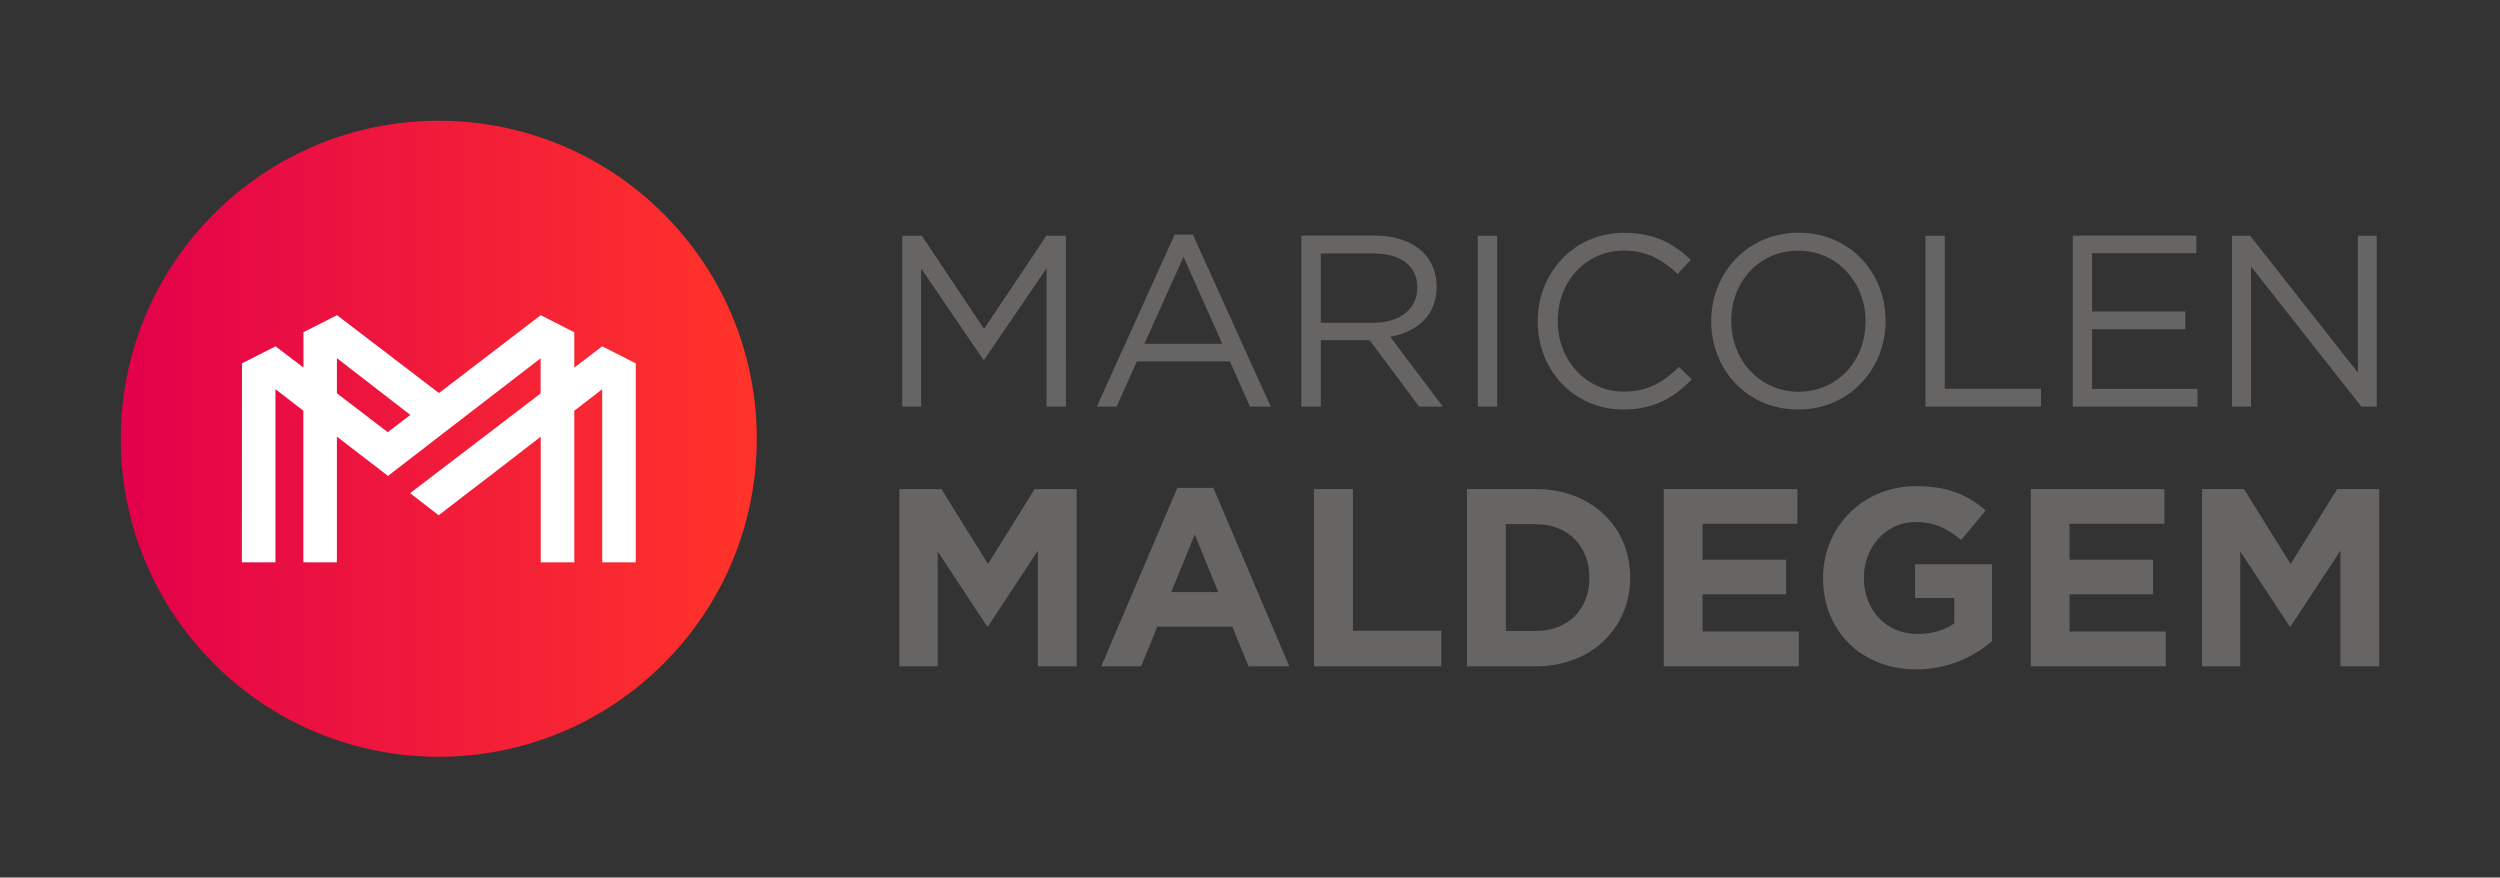
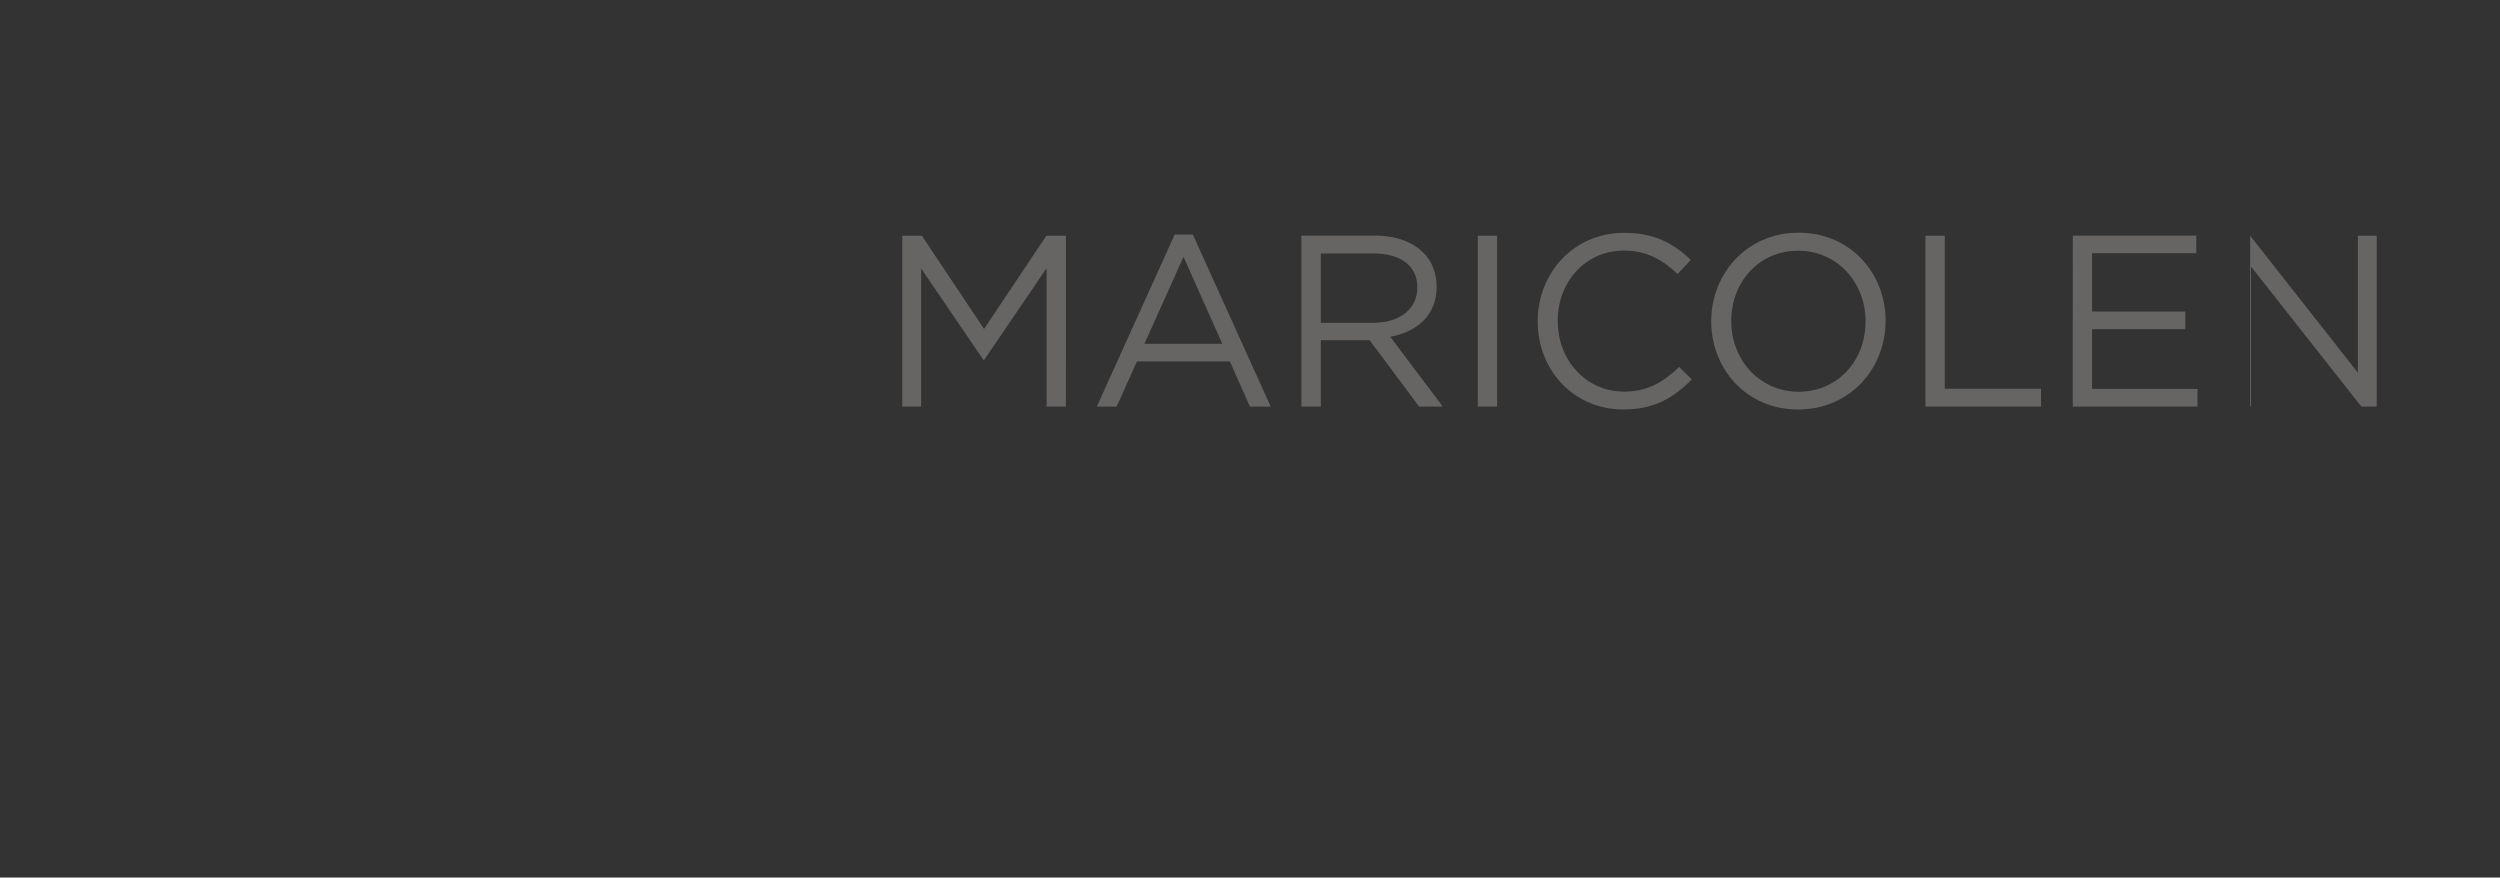
<svg xmlns="http://www.w3.org/2000/svg" xmlns:xlink="http://www.w3.org/1999/xlink" id="Laag_1" x="0px" y="0px" viewBox="0 0 2070.3 726.7" style="enable-background:new 0 0 2070.3 726.7;" xml:space="preserve">
  <rect x="0" y="0" width="2070.3" height="726.7" fill="#333333" stroke="none" />
  <style type="text/css">			.st0{clip-path:url(#SVGID_00000147925122632532487110000002263408131346685076_);fill:url(#SVGID_00000039819060444474628960000016963984158993915558_);}	.st1{fill:#FFFFFF;}			.st2{clip-path:url(#SVGID_00000052077876530101323570000011459790903766386075_);fill:url(#SVGID_00000164505677416398500710000018317353760466201000_);}	.st3{fill:#676464;}</style>
  <g>
    <g>
      <defs>
-         <path id="SVGID_00000016049950323980539000000014377026930395954319_" d="M363.3,100C217.9,100,100,217.9,100,363.4    c0,145.4,117.9,263.3,263.3,263.3c145.4,0,263.4-117.9,263.4-263.3C626.7,217.9,508.8,100,363.3,100z" />
-       </defs>
+         </defs>
      <clipPath id="SVGID_00000046298990629834126190000012292604656187167114_">
        <use xlink:href="#SVGID_00000016049950323980539000000014377026930395954319_" style="overflow:visible;" />
      </clipPath>
      <linearGradient id="SVGID_00000011007844462931771430000009462221659027485595_" gradientUnits="userSpaceOnUse" x1="389.806" y1="754.802" x2="401.914" y2="754.802" gradientTransform="matrix(43.5 0 0 43.5 -16856.725 -32470.818)">
        <stop offset="0" style="stop-color:#E2014B" />
        <stop offset="5.054949e-03" style="stop-color:#E2014B" />
        <stop offset="0.978" style="stop-color:#FF332A" />
        <stop offset="1" style="stop-color:#FF332A" />
      </linearGradient>
      <rect x="100" y="100" style="clip-path:url(#SVGID_00000046298990629834126190000012292604656187167114_);fill:url(#SVGID_00000011007844462931771430000009462221659027485595_);" width="526.7" height="526.7" />
    </g>
-     <path class="st1" d="M321.1,357.9l18.7-14.3L279,296.6v29.1L321.1,357.9z M200.4,300.9L200.4,300.9l27.8-14.1h0v0l23.1,17.6v-29.3  l10.1-5.1l17.7-9l84.4,64.5l84.3-64.5l24.9,12.7l2.9,1.5l0,0l0,0v29.2l23.1-17.6l27.8,14.1l0,0h0v164.8h-27.8V322.3l-23.1,17.8  v125.6h-27.8V361.6l-18.5,14.3l-23.7,18.3L387,408.4l-23.7,18.3l-23.7-18.3l23.7-18.1l18.6-14.2l23.7-18.1l42.1-32.2v-29.1  l-60.9,46.9l-23.5,18.1L344.8,376l-23.5,18.1l-23.7-18.2L279,361.6v104.1h-27.8V340.1l-23.1-17.8v143.4h-27.8L200.4,300.9  L200.4,300.9z" />
    <g>
-       <path class="st3" d="M1823.5,551.8h31.7v-95.2l40.9,62.1h0.8l41.3-62.7v95.8h32.1V405h-34.8l-38.6,62.1l-38.6-62.1h-34.8V551.8z    M1681.7,551.8h111.8V523h-79.7v-30.8h69.2v-28.7h-69.2v-29.8h78.6V405h-110.7V551.8z M1586.9,554.3c26.8,0,47.6-10.5,62.7-23.3   v-63.7h-63.7v27.9h32.5v21c-8.2,5.9-18.7,8.8-30.4,8.8c-26,0-44.5-19.7-44.5-46.6V478c0-25,18.7-45.7,42.2-45.7   c17,0,27,5.5,38.4,14.9l20.3-24.5c-15.3-13-31.3-20.1-57.7-20.1c-44.4,0-77,34.2-77,75.9v0.4   C1509.7,522.2,1541.2,554.3,1586.9,554.3 M1377.8,551.8h111.8V523h-79.7v-30.8h69.2v-28.7h-69.2v-29.8h78.6V405h-110.7V551.8z    M1272,434.1c26.4,0,44.2,18.2,44.2,44.2v0.4c0,26-17.8,43.8-44.2,43.8h-25v-88.5H1272z M1214.8,551.8h57.2   c46.1,0,78-32.1,78-73.4V478c0-41.3-31.9-73-78-73h-57.2V551.8z M1088.1,551.8h105.5v-29.4h-73.2V405h-32.3V551.8z M969.9,490.3   l19.5-47.6l19.5,47.6H969.9z M912,551.8H945l13.4-32.9h62.1l13.4,32.9h33.8l-62.9-147.8H975L912,551.8z M744.8,551.8h31.7v-95.2   l40.9,62.1h0.8l41.3-62.7v95.8h32.1V405h-34.8L818.2,467L779.6,405h-34.8V551.8z" />
-       <path class="st3" d="M1848.5,336.7h15.6v-116l91.4,116h12.7V195.2h-15.6v113.4l-89.2-113.4h-15V336.7z M1716.5,336.7h103.3v-14.6   h-87.3v-49.5h77.2V258h-77.2v-48.3h86.3v-14.6h-102.3V336.7z M1594.6,336.7h95.6v-14.8h-79.7V195.2h-16V336.7z M1489.5,324.4   c-32.3,0-55.8-26.3-55.8-58.4v-0.4c0-32.1,23-58,55.4-58c32.3,0,55.8,26.3,55.8,58.4v0.4C1544.9,298.5,1521.9,324.4,1489.5,324.4    M1489.1,339.1c43.1,0,72.4-34.2,72.4-73.2v-0.4c0-39-28.9-72.8-72-72.8c-43.1,0-72.4,34.2-72.4,73.2v0.4   C1417.2,305.4,1446.1,339.1,1489.1,339.1 M1344.4,339.1c25.7,0,41.8-9.9,56.6-24.9l-10.5-10.3c-13.5,12.9-26.3,20.4-45.7,20.4   c-31.1,0-54.8-25.7-54.8-58.4v-0.4c0-32.6,23.5-58,54.8-58c19.2,0,32.5,8.1,44.5,19.4l10.9-11.7c-14.2-13.3-29.5-22.4-55.2-22.4   c-41.7,0-71.6,33.2-71.6,73.2v0.4C1273.5,307,1303.6,339.1,1344.4,339.1 M1223.8,336.7h16V195.2h-16V336.7z M1093.8,267.3v-57.4   h43.7c22.8,0,36.2,10.5,36.2,27.9v0.4c0,18.2-15.2,29.1-36.4,29.1H1093.8z M1077.8,336.7h16v-55h40.4l41,55h19.6l-43.5-57.8   c22.2-4,38.4-17.8,38.4-41.3v-0.4c0-11.1-4-21-10.9-27.9c-8.9-8.9-22.8-14.2-40.2-14.2h-60.9V336.7z M947.7,284.7l32.4-72l32.1,72   H947.7z M908.3,336.7h16.4l16.8-37.4h77l16.6,37.4h17.2l-64.5-142.5h-15L908.3,336.7z M747.2,336.7h15.6V222.3l51.5,75.6h0.8   l51.6-75.8v114.6h16V195.2h-16.2l-51.6,77.2l-51.5-77.2h-16.2V336.7z" />
+       <path class="st3" d="M1848.5,336.7h15.6v-116l91.4,116h12.7V195.2h-15.6v113.4l-89.2-113.4V336.7z M1716.5,336.7h103.3v-14.6   h-87.3v-49.5h77.2V258h-77.2v-48.3h86.3v-14.6h-102.3V336.7z M1594.6,336.7h95.6v-14.8h-79.7V195.2h-16V336.7z M1489.5,324.4   c-32.3,0-55.8-26.3-55.8-58.4v-0.4c0-32.1,23-58,55.4-58c32.3,0,55.8,26.3,55.8,58.4v0.4C1544.9,298.5,1521.9,324.4,1489.5,324.4    M1489.1,339.1c43.1,0,72.4-34.2,72.4-73.2v-0.4c0-39-28.9-72.8-72-72.8c-43.1,0-72.4,34.2-72.4,73.2v0.4   C1417.2,305.4,1446.1,339.1,1489.1,339.1 M1344.4,339.1c25.7,0,41.8-9.9,56.6-24.9l-10.5-10.3c-13.5,12.9-26.3,20.4-45.7,20.4   c-31.1,0-54.8-25.7-54.8-58.4v-0.4c0-32.6,23.5-58,54.8-58c19.2,0,32.5,8.1,44.5,19.4l10.9-11.7c-14.2-13.3-29.5-22.4-55.2-22.4   c-41.7,0-71.6,33.2-71.6,73.2v0.4C1273.5,307,1303.6,339.1,1344.4,339.1 M1223.8,336.7h16V195.2h-16V336.7z M1093.8,267.3v-57.4   h43.7c22.8,0,36.2,10.5,36.2,27.9v0.4c0,18.2-15.2,29.1-36.4,29.1H1093.8z M1077.8,336.7h16v-55h40.4l41,55h19.6l-43.5-57.8   c22.2-4,38.4-17.8,38.4-41.3v-0.4c0-11.1-4-21-10.9-27.9c-8.9-8.9-22.8-14.2-40.2-14.2h-60.9V336.7z M947.7,284.7l32.4-72l32.1,72   H947.7z M908.3,336.7h16.4l16.8-37.4h77l16.6,37.4h17.2l-64.5-142.5h-15L908.3,336.7z M747.2,336.7h15.6V222.3l51.5,75.6h0.8   l51.6-75.8v114.6h16V195.2h-16.2l-51.6,77.2l-51.5-77.2h-16.2V336.7z" />
    </g>
  </g>
</svg>